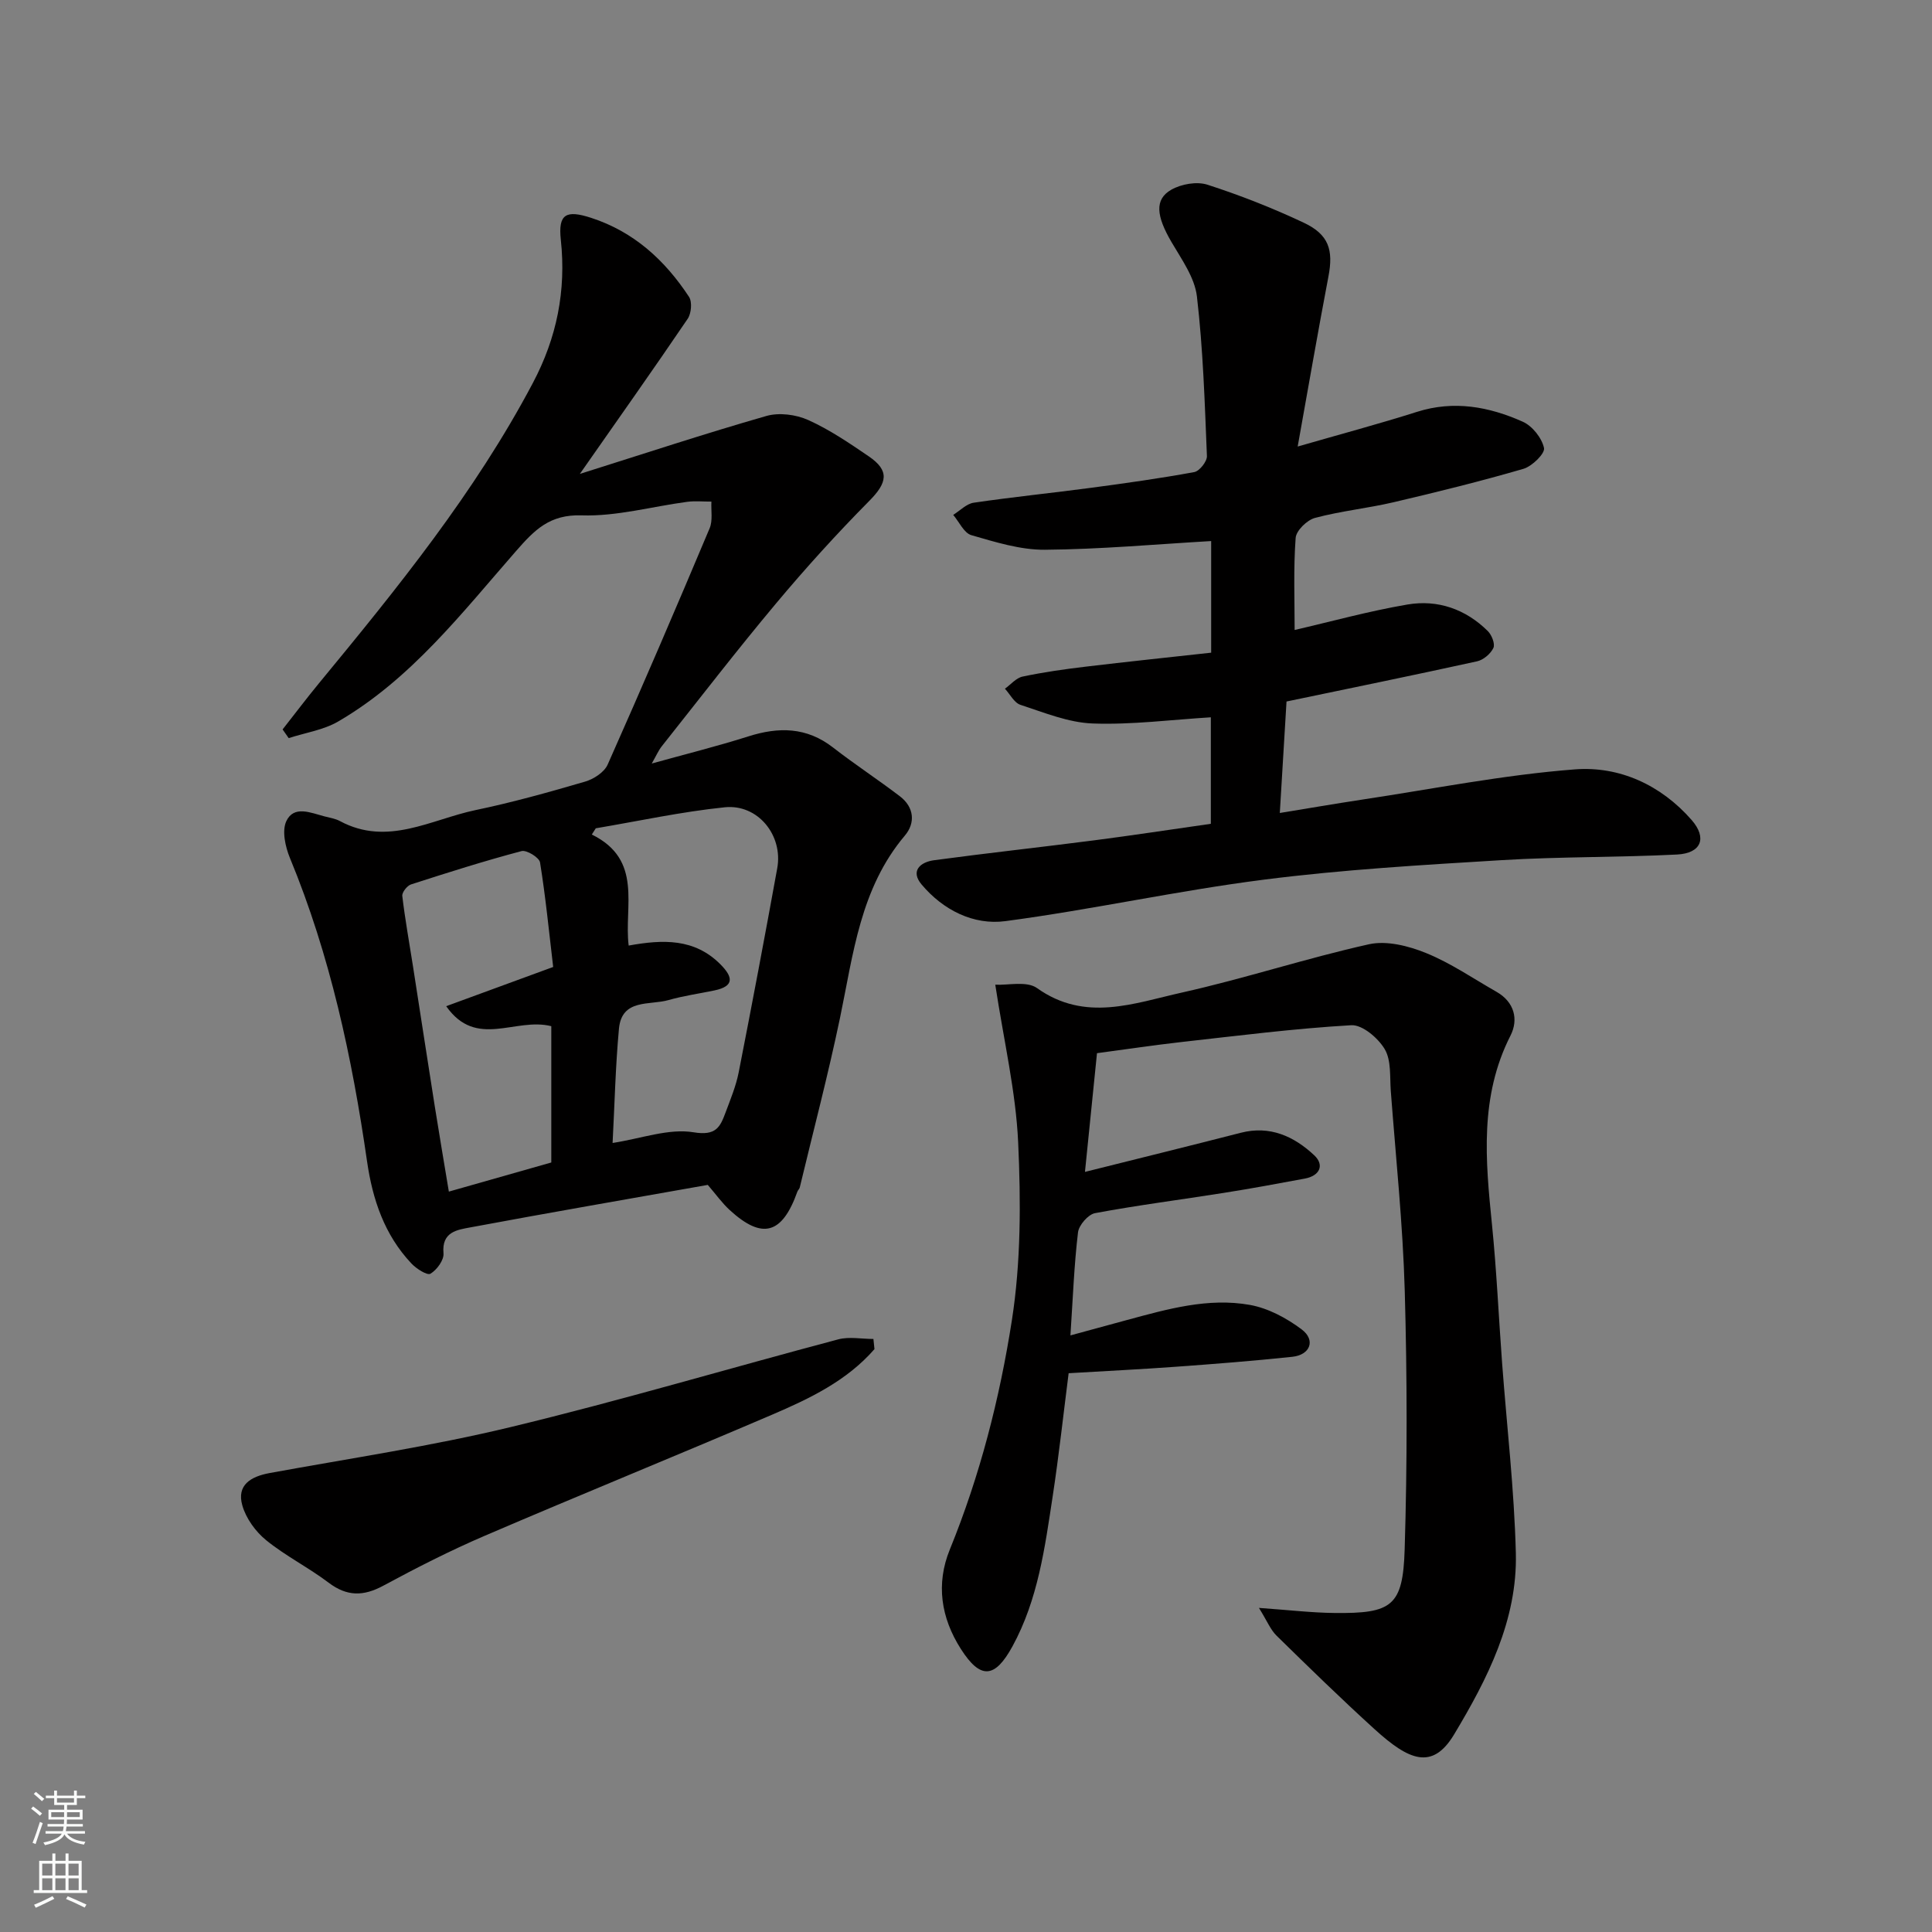
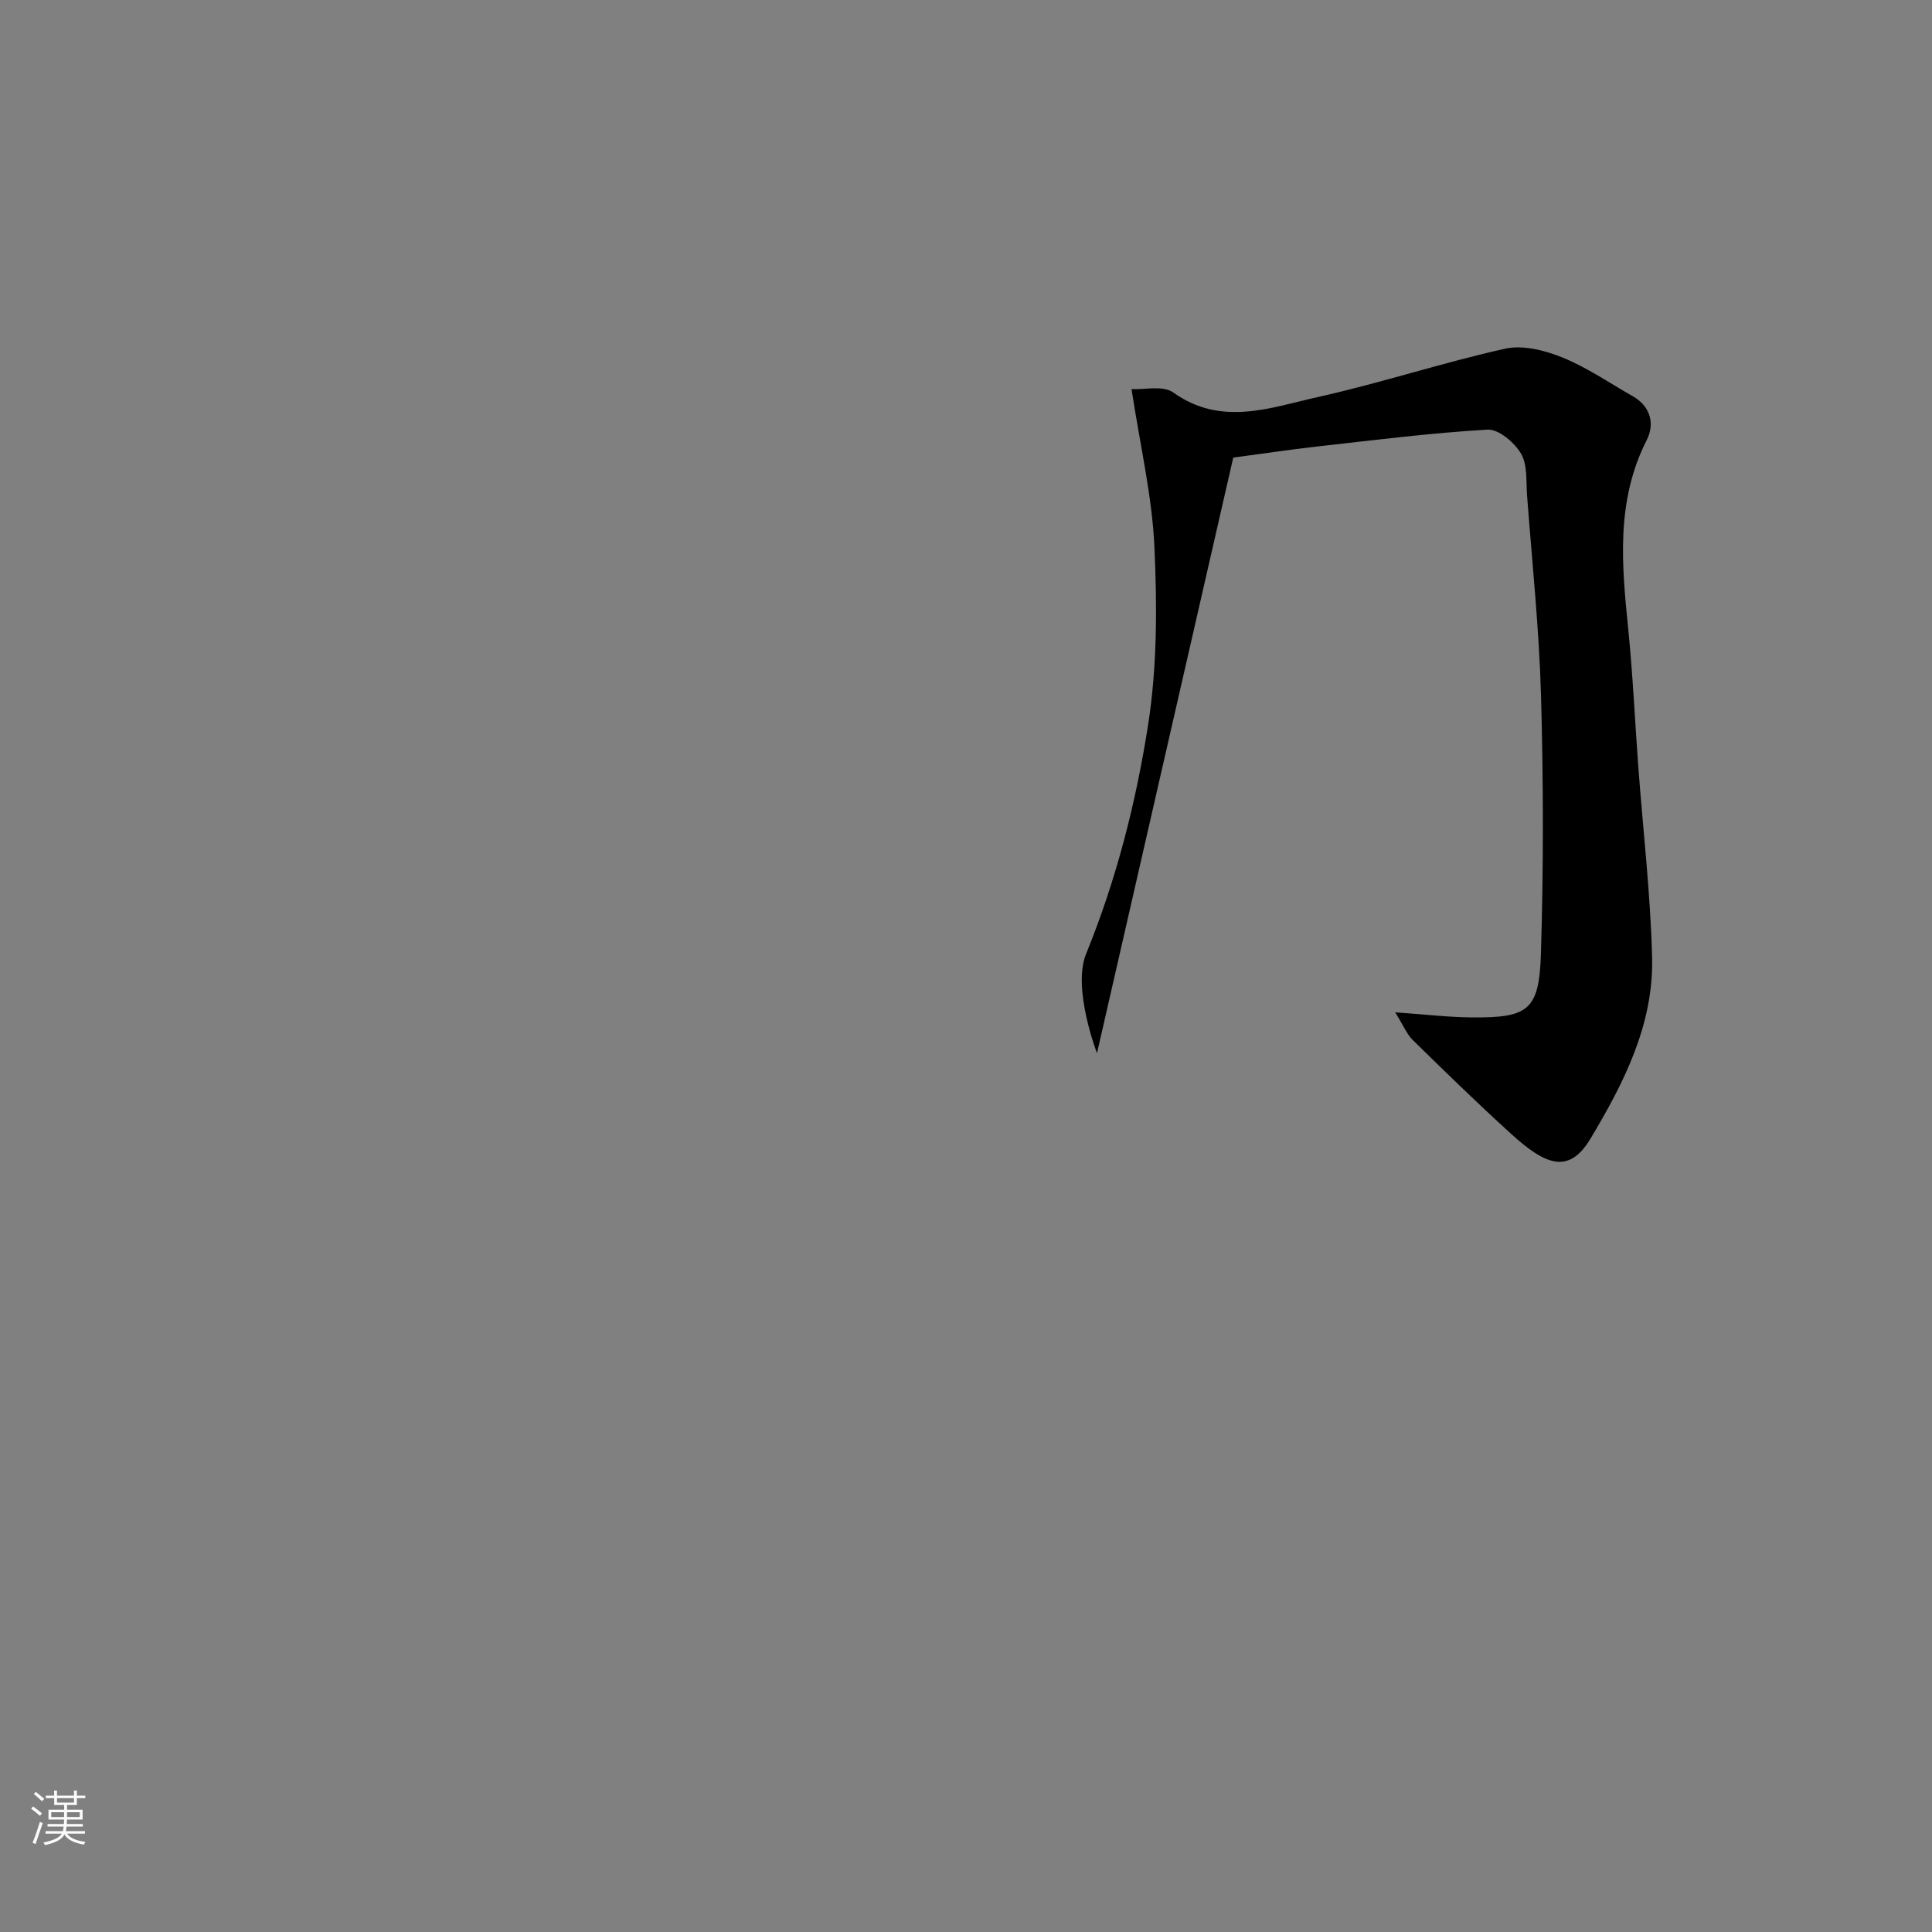
<svg xmlns="http://www.w3.org/2000/svg" enable-background="new 0 0 400 400" viewBox="0 0 400 400">
  <rect x="0" y="0" width="400" height="400" fill="#808080" stroke="none" />
  <g fill="#010000">
-     <path d="m146.54 245.32c-16.4 2.91-32.78 5.74-49.12 8.79-2.71.51-6 .88-5.6 5.37.13 1.39-1.37 3.44-2.7 4.23-.68.4-2.92-1.03-3.94-2.12-5.59-5.92-8.05-13.26-9.19-21.17-3.1-21.5-7.63-42.62-15.97-62.8-.95-2.31-1.68-5.6-.74-7.61 1.57-3.33 5.05-1.73 7.85-1 1.1.29 2.28.46 3.26.99 9.85 5.29 18.85-.35 28.07-2.28 7.63-1.59 15.17-3.7 22.66-5.89 1.79-.52 3.99-1.94 4.69-3.53 7.22-16.23 14.22-32.55 21.11-48.92.68-1.61.27-3.68.37-5.53-1.68.01-3.38-.17-5.03.05-7.29.97-14.6 3.04-21.84 2.8-6.64-.22-9.77 3.04-13.56 7.37-11.23 12.83-21.76 26.52-36.83 35.3-3.05 1.78-6.82 2.33-10.26 3.45-.42-.6-.84-1.2-1.26-1.8 2.51-3.19 4.95-6.43 7.53-9.56 16.23-19.69 32.3-39.48 44.3-62.2 4.93-9.33 6.91-19.07 5.77-29.63-.58-5.34 1.1-6.21 6.27-4.53 8.85 2.87 15.3 8.78 20.28 16.37.68 1.04.47 3.42-.28 4.53-7.2 10.61-14.62 21.09-22.33 32.12 13.24-4.17 25.86-8.34 38.63-12 2.63-.75 6.11-.3 8.65.84 4.42 1.99 8.52 4.78 12.55 7.53 4.33 2.96 3.84 5.44.1 9.21-6.73 6.8-13.18 13.91-19.32 21.25-8.1 9.67-15.8 19.67-23.64 29.55-.7.89-1.16 1.97-2.08 3.58 7.04-1.96 13.57-3.58 19.97-5.61 6.31-2.01 12.1-1.96 17.57 2.3 4.51 3.5 9.29 6.63 13.83 10.09 2.96 2.26 3.25 5.51 1.03 8.14-9.24 10.94-10.67 24.5-13.42 37.72-2.46 11.78-5.53 23.43-8.34 35.14-.07.3-.38.55-.49.85-3.15 8.84-7.26 10-14.01 3.82-1.55-1.42-2.8-3.18-4.54-5.21zm-19.71-8.68c5.97-.92 11.62-3.06 16.78-2.21 4.65.77 5.49-1.1 6.61-4.1 1.02-2.73 2.16-5.48 2.72-8.32 2.76-14.06 5.42-28.15 7.98-42.25 1.24-6.82-4.01-13.33-10.87-12.62-8.96.92-17.81 2.85-26.7 4.35-.27.43-.55.86-.82 1.29 10.69 5.25 6.62 14.89 7.63 22.99 7.06-1.28 13.62-1.53 19.01 3.9 2.5 2.52 3.02 4.5-1.26 5.39-3.17.66-6.41 1.11-9.52 2-3.88 1.11-9.64-.35-10.24 5.9-.73 7.86-.9 15.78-1.32 23.68zm-12.69 4.04c0-9.82 0-19.17 0-28.22-7.48-1.89-15.52 4.77-21.76-4.14 7.53-2.76 14.57-5.34 22.15-8.12-.87-7.34-1.57-14.53-2.72-21.64-.16-1.02-2.78-2.63-3.83-2.35-7.7 2.04-15.3 4.45-22.88 6.9-.81.26-1.9 1.65-1.81 2.39.57 4.84 1.45 9.65 2.2 14.47 1.51 9.68 2.99 19.37 4.52 29.05.94 5.92 1.95 11.83 2.92 17.69 7.54-2.13 14.57-4.14 21.21-6.03z" />
-     <path d="m227.12 218.05c-.87 8.58-1.67 16.56-2.49 24.58 11.19-2.8 21.74-5.4 32.26-8.1 6.06-1.56 11.03.75 15.2 4.65 2.17 2.03 1.16 4.25-1.92 4.83-5.6 1.05-11.21 2.08-16.84 2.97-8.87 1.41-17.8 2.54-26.62 4.19-1.42.27-3.34 2.48-3.52 3.98-.8 6.69-1.05 13.45-1.57 21.33 4.49-1.22 8.12-2.22 11.76-3.2 8.33-2.25 16.76-4.66 25.41-3.11 3.78.68 7.6 2.73 10.71 5.07 2.94 2.21 1.78 5.28-1.94 5.67-8.02.85-16.06 1.48-24.1 2.06-7.24.53-14.5.88-22.21 1.34-1.08 8.43-2.01 17.01-3.31 25.53-1.62 10.62-3.03 21.32-8.31 31-3.65 6.68-6.63 6.95-10.72.52s-5.17-13.41-2.26-20.55c6.24-15.3 10.33-31.29 12.85-47.47 1.88-12.07 1.86-24.58 1.3-36.82-.48-10.48-2.94-20.87-4.74-32.65 2.59.15 6.5-.82 8.64.7 9.99 7.13 20.13 3.12 30.04.92 12.99-2.9 25.7-7.1 38.69-9.99 3.66-.81 8.2.34 11.83 1.82 5.1 2.07 9.74 5.27 14.57 8.02 3.73 2.12 4.59 5.75 2.9 9.07-6.42 12.63-5.18 25.81-3.83 39.14.96 9.51 1.38 19.07 2.09 28.6.98 13.14 2.52 26.26 2.85 39.41.34 13.87-5.9 26.07-12.78 37.53-4.53 7.55-9.44 5.31-16.46-1.07-6.92-6.29-13.62-12.82-20.3-19.37-1.26-1.23-1.95-3.03-3.65-5.75 6.24.44 10.92 1 15.61 1.05 11.94.14 14.2-1.42 14.56-13.16.55-17.82.52-35.67.02-53.49-.39-13.82-1.85-27.61-2.89-41.41-.22-2.94.12-6.33-1.25-8.66-1.36-2.31-4.64-5.1-6.93-4.97-11.78.68-23.51 2.18-35.25 3.49-5.65.64-11.31 1.49-17.4 2.3z" />
-     <path d="m268.04 130.43c7.51-1.73 15.36-3.91 23.35-5.27 6.26-1.07 12.04.94 16.64 5.49.82.81 1.55 2.67 1.16 3.5-.57 1.21-2.07 2.48-3.38 2.77-13.16 2.89-26.37 5.59-39.45 8.32-.46 7.59-.89 14.81-1.39 23.08 5.93-.97 11.45-1.92 16.98-2.76 14.7-2.21 29.35-5.14 44.13-6.27 9.18-.7 17.79 3.2 24.16 10.49 3.23 3.7 2.02 6.88-3.03 7.14-12.07.61-24.19.43-36.25 1.16-16.42 1-32.88 1.95-49.18 4.03-17.95 2.28-35.68 6.22-53.62 8.6-6.6.88-12.89-2.28-17.35-7.58-2.41-2.86-.2-4.66 2.58-5.03 11.04-1.49 22.11-2.69 33.16-4.12 7.95-1.03 15.87-2.24 24.14-3.42 0-7.23 0-14.64 0-22.05-8.2.5-16.35 1.57-24.45 1.28-5.04-.18-10.05-2.26-14.96-3.86-1.3-.42-2.16-2.19-3.22-3.34 1.21-.87 2.32-2.23 3.65-2.51 4.3-.91 8.67-1.53 13.03-2.05 8.6-1.03 17.22-1.93 26.02-2.9 0-8.22 0-15.99 0-23.11-11.56.67-22.99 1.71-34.43 1.8-5.08.04-10.25-1.59-15.22-3.02-1.53-.44-2.52-2.75-3.76-4.2 1.41-.87 2.74-2.3 4.25-2.52 8.09-1.19 16.23-2.01 24.33-3.09 7.13-.95 14.26-1.95 21.33-3.25 1.08-.2 2.67-2.21 2.62-3.32-.45-11.03-.79-22.09-2.07-33.04-.46-3.93-3.18-7.69-5.28-11.29-3.12-5.35-3.55-8.8-.03-10.81 2.07-1.18 5.28-1.75 7.48-1.04 6.79 2.19 13.47 4.82 19.93 7.86 5.22 2.45 6.18 5.66 5.13 11.14-2.16 11.34-4.13 22.72-6.37 35.21 9.02-2.6 16.92-4.71 24.7-7.18 7.66-2.43 14.93-1.07 21.9 2.04 1.98.88 3.95 3.36 4.4 5.44.25 1.13-2.47 3.8-4.27 4.32-8.87 2.58-17.86 4.8-26.86 6.91-5.39 1.26-10.96 1.82-16.29 3.25-1.65.44-3.89 2.63-4 4.14-.47 6.34-.21 12.75-.21 19.06z" />
-     <path d="m181.05 279.32c-5.73 6.58-13.44 10.25-21.23 13.59-19.75 8.46-39.65 16.55-59.4 25.03-7.18 3.08-14.17 6.64-21.04 10.35-4.12 2.23-7.53 2.27-11.34-.61-4.15-3.14-8.9-5.52-12.93-8.79-2.19-1.78-4.18-4.52-4.94-7.21-1.2-4.22 1.74-5.98 5.65-6.7 16.66-3.05 33.46-5.55 49.91-9.52 22.74-5.48 45.2-12.16 67.82-18.16 2.27-.6 4.84-.08 7.28-.08.08.7.15 1.4.22 2.1z" />
+     <path d="m227.12 218.05s-5.17-13.41-2.26-20.55c6.24-15.3 10.33-31.29 12.85-47.47 1.88-12.07 1.86-24.58 1.3-36.82-.48-10.48-2.94-20.87-4.74-32.65 2.59.15 6.5-.82 8.64.7 9.99 7.13 20.13 3.12 30.04.92 12.99-2.9 25.7-7.1 38.69-9.99 3.66-.81 8.2.34 11.83 1.82 5.1 2.07 9.74 5.27 14.57 8.02 3.73 2.12 4.59 5.75 2.9 9.07-6.42 12.63-5.18 25.81-3.83 39.14.96 9.51 1.38 19.07 2.09 28.6.98 13.14 2.52 26.26 2.85 39.41.34 13.87-5.9 26.07-12.78 37.53-4.53 7.55-9.44 5.31-16.46-1.07-6.92-6.29-13.62-12.82-20.3-19.37-1.26-1.23-1.95-3.03-3.65-5.75 6.24.44 10.92 1 15.61 1.05 11.94.14 14.2-1.42 14.56-13.16.55-17.82.52-35.67.02-53.49-.39-13.82-1.85-27.61-2.89-41.41-.22-2.94.12-6.33-1.25-8.66-1.36-2.31-4.64-5.1-6.93-4.97-11.78.68-23.51 2.18-35.25 3.49-5.65.64-11.31 1.49-17.4 2.3z" />
  </g>
  <path d="m6.44 374.46.42-.45c.65.47 1.27.95 1.85 1.44l-.45.49c-.65-.56-1.25-1.06-1.82-1.48m.93 7.33-.63-.26c.55-1.36 1.05-2.8 1.52-4.33.19.1.38.19.59.27-.46 1.29-.95 2.73-1.48 4.32m-.38-10.38.44-.42c.43.34 1.01.82 1.74 1.44l-.49.49c-.53-.51-1.09-1.01-1.69-1.51m2.5.35h1.72v-1.04h.59v1.04h3.52v-1.04h.59v1.04h1.75v.53h-1.75v1.42h-2.03v.97h3.22v2.03h-3.24c0 .35-.01.66-.03.93h3.32v.53h-3.37c-.03.27-.08.58-.15.94h3.96v.53h-3.71c.67.92 1.93 1.48 3.79 1.68-.13.24-.23.44-.29.59-2.13-.38-3.48-1.08-4.04-2.12-.43.97-1.77 1.72-4.03 2.23-.09-.19-.2-.37-.33-.55 2.1-.42 3.37-1.03 3.81-1.83h-3.36v-.53h3.58c.08-.29.13-.61.16-.94h-3.33v-.53h3.39c.02-.27.04-.58.04-.93h-3.23v-2.03h3.25v-.97h-2.07v-1.42h-1.73zm1.12 3.44v1h2.65c.01-.3.02-.44.01-.4v-.25-.35zm1.19-2h3.52v-.91h-3.52zm4.71 2h-2.63v.59c0 .15-.01.28-.01.4h2.64z" fill="#fafbfa" />
-   <path d="m13.56 383.74h.63v1.52h2.72v6.07h1.13v.6h-11.06v-.6h1.13v-6.07h2.73v-1.52h.63v1.52h2.1v-1.52zm-2.69 8.83.38.56c-1.24.63-2.53 1.25-3.85 1.85-.1-.21-.21-.42-.34-.63 1.36-.55 2.63-1.15 3.81-1.78m-2.13-4.27h2.1v-2.45h-2.1zm0 3.04h2.1v-2.46h-2.1zm2.72-3.04h2.1v-2.45h-2.1zm0 3.04h2.1v-2.46h-2.1zm6.07 3.6c-1.41-.71-2.7-1.3-3.86-1.78l.35-.56c1.45.62 2.75 1.19 3.88 1.72zm-1.25-9.09h-2.1v2.45h2.1zm-2.09 5.49h2.1v-2.46h-2.1z" fill="#fafbfa" />
</svg>